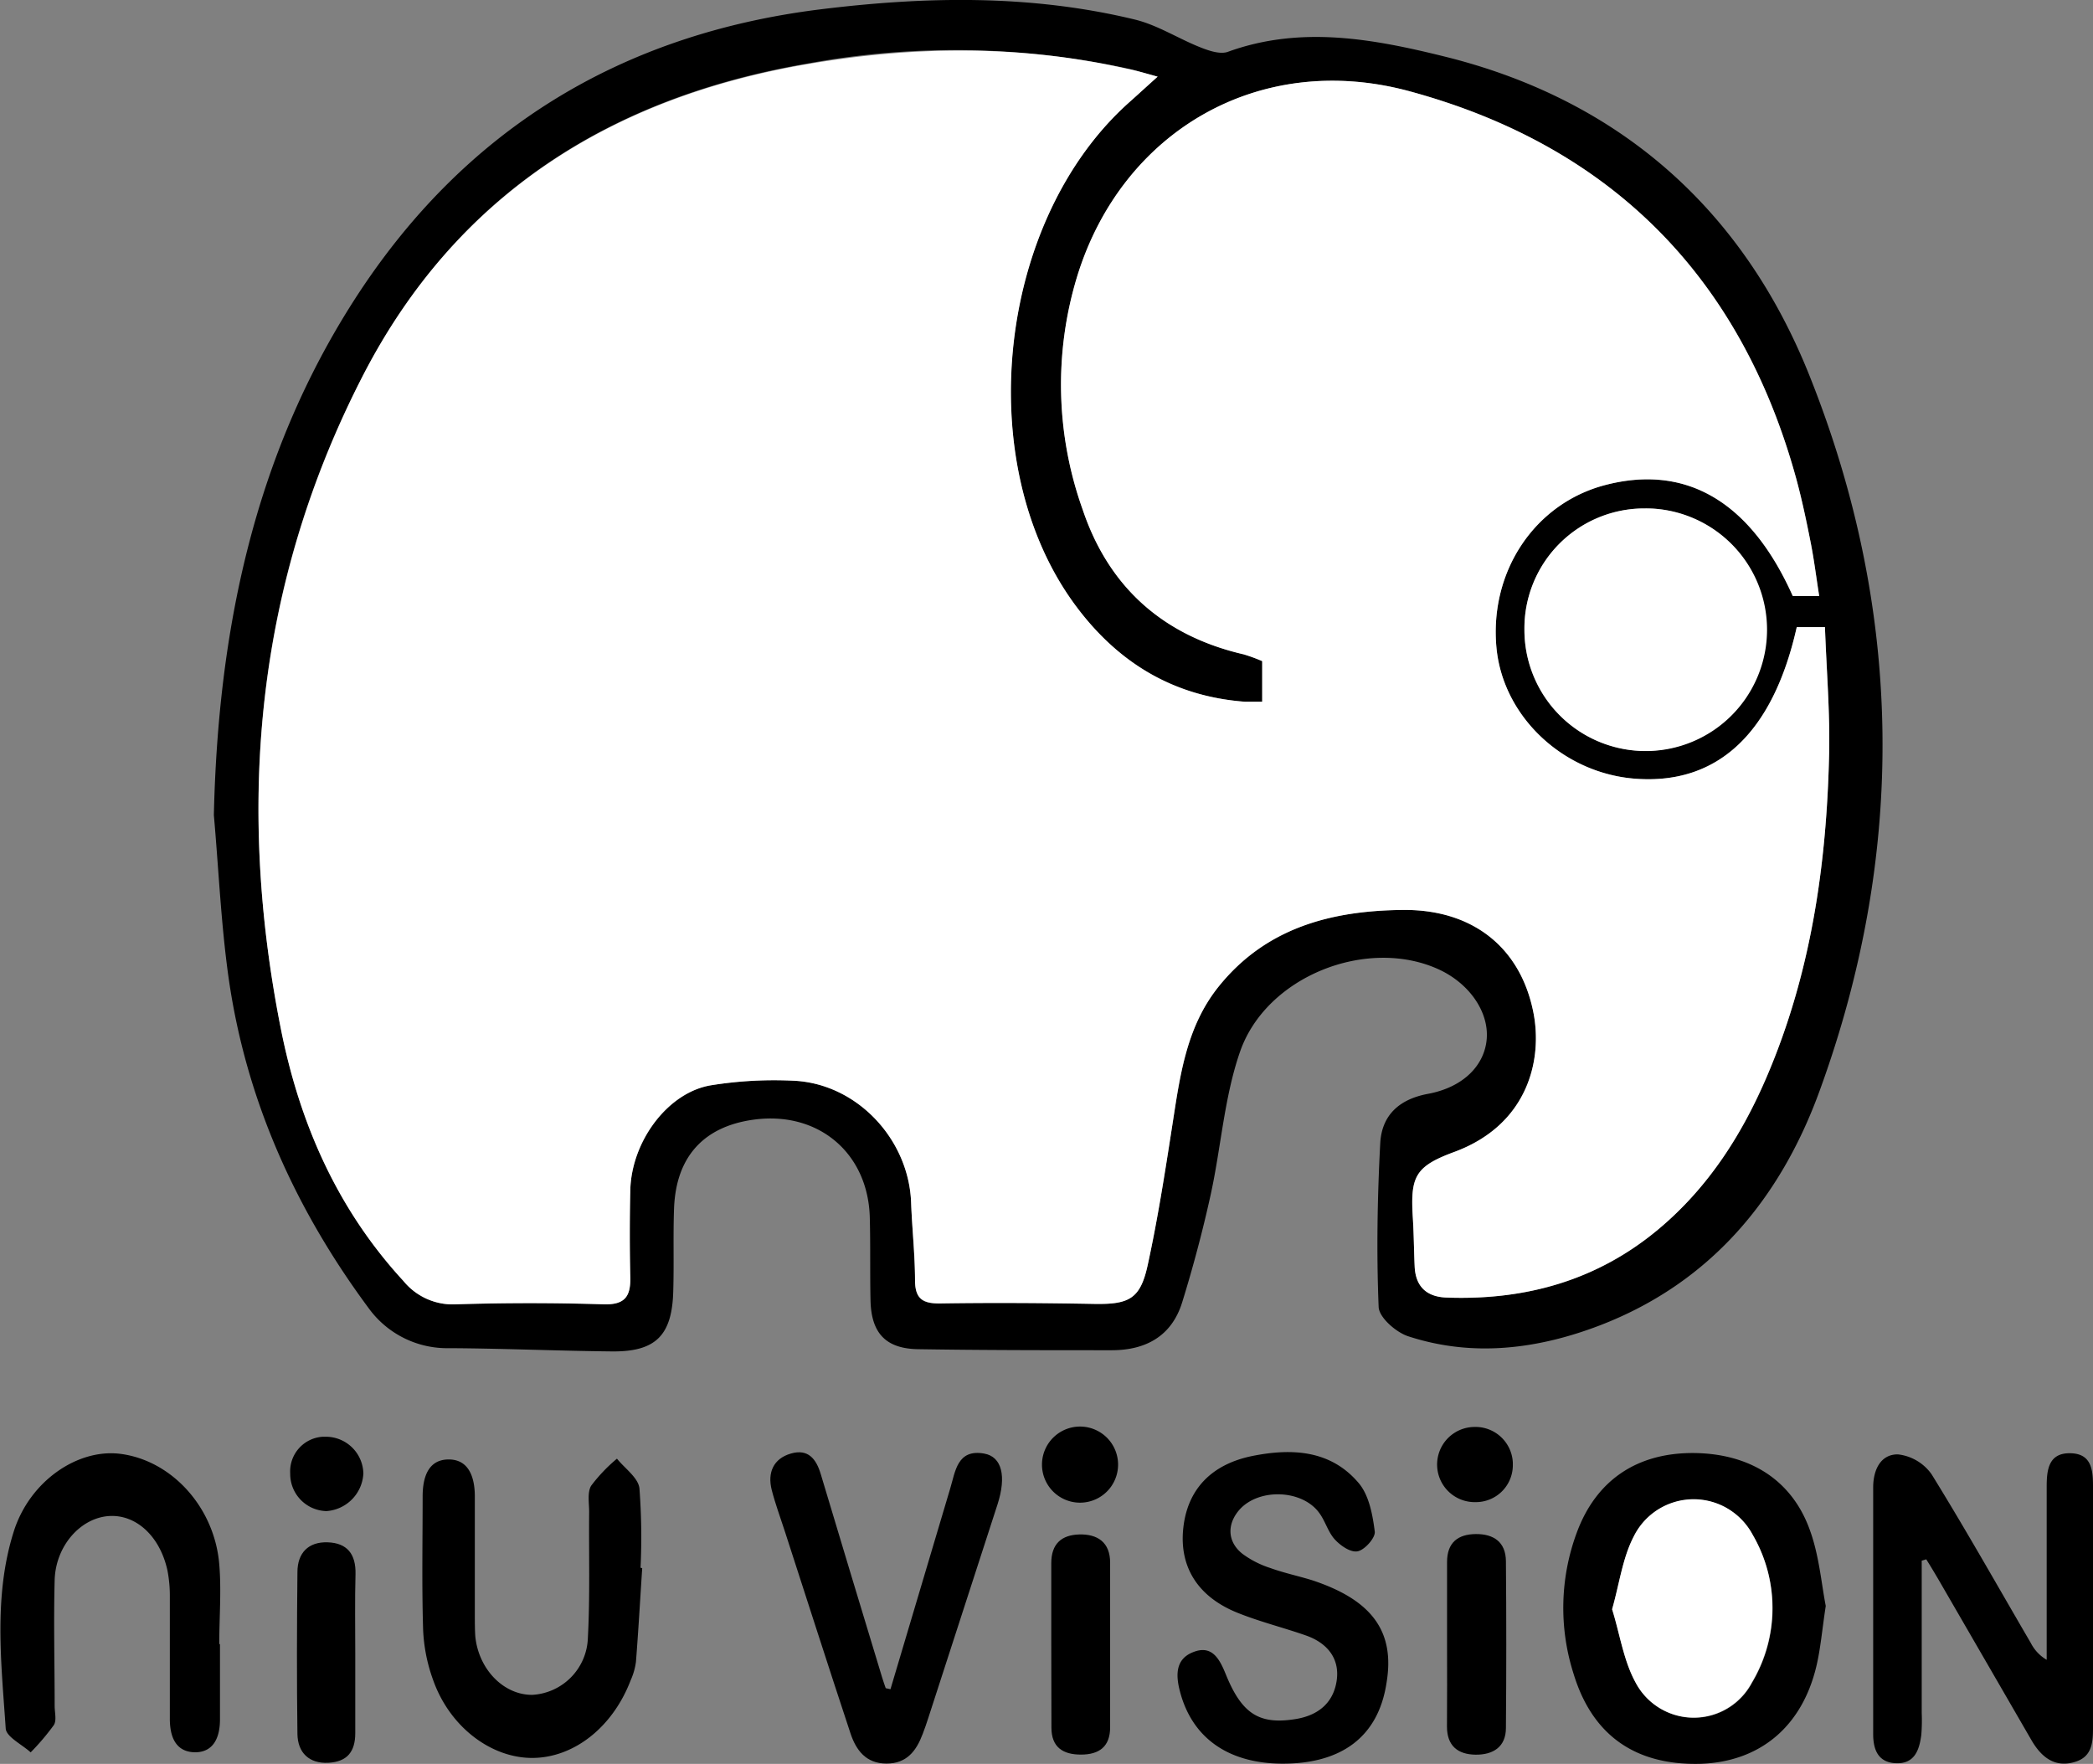
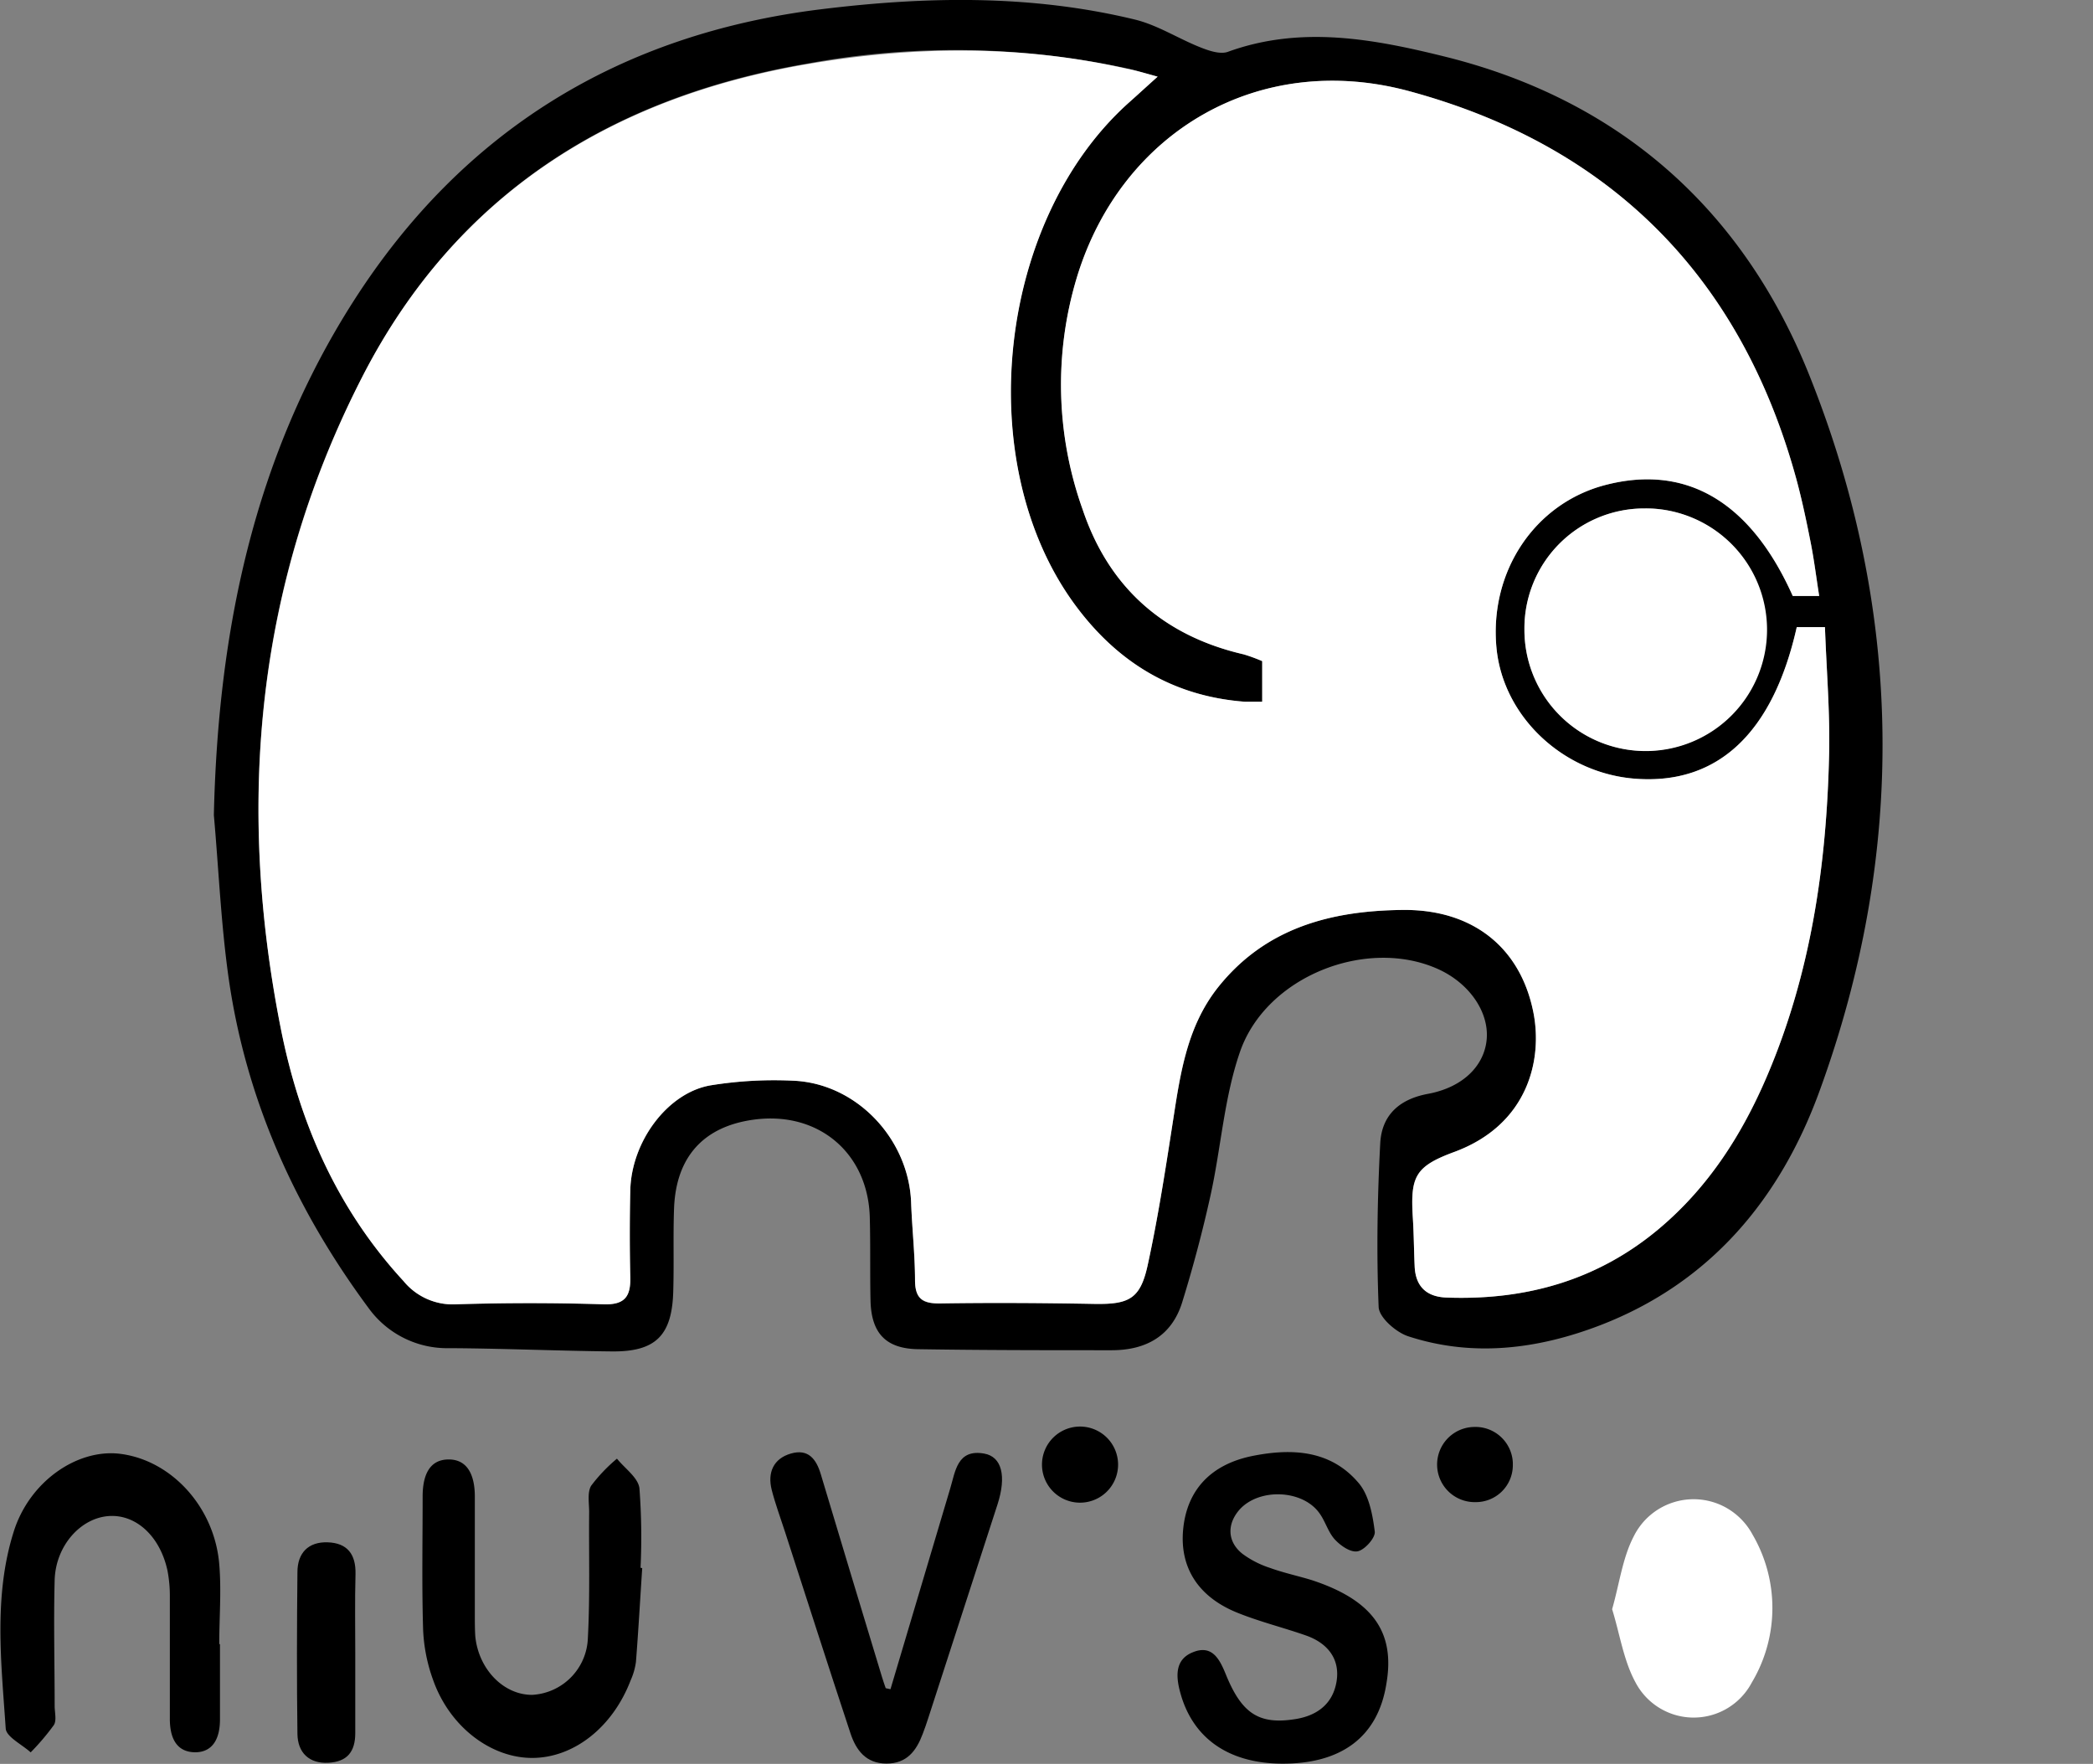
<svg xmlns="http://www.w3.org/2000/svg" viewBox="0 0 263.46 222.03">
  <rect x="0" y="0" width="263.46" height="222.03" fill="#808080" stroke="none" />
  <defs>
    <style>.cls-1{fill:#fff;}</style>
  </defs>
  <g id="Layer_2" data-name="Layer 2">
    <g id="Layer_1-2" data-name="Layer 1">
      <g id="Layer_2-2" data-name="Layer 2">
        <g id="Layer_1-2-2" data-name="Layer 1-2">
          <path d="M26.92,102.6c.53-23.06,5-45,17.56-64.66C58.21,16.45,78,4.32,103.24,1.18,116.5-.46,129.76-.71,142.85,2.46c2.88.7,5.5,2.42,8.3,3.52,1.06.42,2.46.89,3.42.54,9.18-3.33,18.31-1.62,27.24.59,22.17,5.48,37.7,19.39,46,40.27,11.82,29.64,12.17,60,1.21,90-4.93,13.52-13.74,24.13-27.68,29.47-7.85,3-16,4-24.09,1.35-1.53-.5-3.66-2.37-3.71-3.68-.28-6.86-.16-13.76.2-20.62.19-3.45,2.3-5.52,6-6.21,4.5-.83,7.18-3.64,7.41-7s-2.2-6.91-6.07-8.68c-9-4.1-21.71.86-25,10.41-2,5.78-2.38,12.07-3.71,18.08-1,4.53-2.19,9-3.57,13.46-1.32,4.21-4.55,6-8.86,6-8.12,0-16.24,0-24.36-.13-4.06-.06-5.89-2-6-6.07-.08-3.45,0-6.91-.09-10.36-.14-8.25-6.5-13.62-14.71-12.45-6.22.88-9.67,4.67-9.93,11.1-.13,3.45,0,6.9-.1,10.36-.12,5.67-2.18,7.76-7.74,7.7-6.8-.07-13.6-.37-20.4-.41a12.2,12.2,0,0,1-10.18-5C37.23,152.29,31,138.55,28.79,123.19,27.82,116.37,27.53,109.46,26.92,102.6ZM145.72,9.65c-1.8-.49-2.83-.81-3.89-1.05A102.59,102.59,0,0,0,101.64,8C76.87,12.25,57.48,24.45,45.75,47.15c-13.47,26-16.06,53.69-10.42,82.23,2.35,11.92,7.09,22.79,15.46,31.87a8,8,0,0,0,6.62,2.93q9.29-.27,18.58,0c2.65.08,3.4-1,3.35-3.37q-.12-5.46,0-11c.15-6.16,4.78-12.36,10.22-13.21a50.11,50.11,0,0,1,10.6-.55c7.88.51,14.26,7.47,14.53,15.36.12,3.24.47,6.48.49,9.73,0,2.26.88,3,3.1,2.93,6.49-.1,13-.06,19.49.06,4.33.07,5.76-.61,6.69-4.85,1.25-5.73,2.16-11.54,3.06-17.34,1-6.22,1.7-12.49,5.81-17.67,6-7.5,14.21-9.64,23.25-9.73,8.7-.09,14.76,4.63,16.42,12.81,1.22,6-.63,14.21-9.93,17.65-5,1.83-5.54,3.12-5.23,8.25.13,2,.14,4.06.23,6.08.11,2.56,1.48,3.9,4,4,10,.37,19.08-2.18,26.82-8.71,6.19-5.22,10.42-11.85,13.56-19.22,5.5-12.89,7.47-26.49,7.79-40.36.13-5.33-.33-10.68-.52-16.1h-3.55c-3,13.33-9.93,19.82-20.21,19.09-9.14-.64-16.77-7.8-17.59-16.5-.9-9.58,4.79-18.12,13.63-20.46,10.23-2.7,18.35,2.06,23.66,13.95H229c-.38-2.42-.65-4.61-1.08-6.77-.53-2.68-1.09-5.36-1.81-8-7-25.45-23.37-41.88-48.63-48.75-18.93-5.15-36.26,5-41.89,23.32a46.68,46.68,0,0,0,.7,29.32c3.32,9.78,10.15,15.89,20.28,18.23a21.48,21.48,0,0,1,2.32.85v5.11h-2.2c-9.09-.69-16.1-5-21.43-12.29-13.1-17.88-9.74-48.47,7-63.26C143.22,11.92,144.18,11,145.72,9.65Zm46.17,69.61a15.21,15.21,0,0,0,15.2,15.26h0A15.27,15.27,0,0,0,207.84,64h-.78a15.1,15.1,0,0,0-15.17,15v.24Z" />
-           <path d="M241.9,196.45v19.17a22.74,22.74,0,0,1-.05,2.74c-.25,1.92-.84,3.72-3.27,3.58-2.22-.12-2.79-1.78-2.79-3.65V187.22c0-2.18.92-4.16,3.1-4.15a6,6,0,0,1,4.25,2.5c4.33,7,8.35,14.15,12.49,21.24a5.17,5.17,0,0,0,2,2.12V187.2c0-2.1.18-4.38,3.07-4.27,2.62.09,2.76,2.18,2.76,4.23V217c0,2,.08,4.08-2.27,4.78-2.55.78-4.25-.62-5.48-2.74L244,198.81c-.5-.85-1-1.69-1.53-2.53Z" />
-           <path d="M229.82,202.15c-.46,3-.65,5.38-1.19,7.63-1.83,7.63-7.16,12-14.59,12.24-8.17.21-13.59-3.57-15.95-11.29a27.24,27.24,0,0,1,.42-17.89c2.43-6.5,7.49-9.92,14.49-9.94,7.19,0,12.61,3.35,14.87,9.84C229,195.91,229.28,199.39,229.82,202.15Zm-26.89.45c1,3.14,1.44,6.45,2.95,9.17a8.28,8.28,0,0,0,14.66.06,18.31,18.31,0,0,0,.12-18.58,8.41,8.41,0,0,0-15,.22c-1.42,2.68-1.81,5.86-2.73,9.09Z" />
          <path d="M161.29,222c-6.74-.06-11.25-3.28-12.76-9.09-.53-2-.59-4.05,1.62-4.93,2.43-1,3.38.88,4.16,2.8,2,4.92,4.17,6.33,8.7,5.62,2.73-.42,4.76-1.88,5.23-4.74s-1.15-4.83-3.81-5.78c-2.85-1-5.82-1.73-8.63-2.86-5-2-7.35-5.75-6.86-10.59s3.43-8.09,8.71-9.16c5-1,9.89-.74,13.4,3.44,1.29,1.54,1.74,4,2,6.07.11.76-1.21,2.26-2.1,2.48s-2.17-.67-2.89-1.44c-.88-.93-1.22-2.33-2-3.38-2.13-2.94-7.54-3.14-10-.45-1.64,1.83-1.59,4.08.34,5.6a12.12,12.12,0,0,0,3.49,1.78c1.71.62,3.51,1,5.24,1.53,7.63,2.51,10.5,6.51,9.39,13C173.48,218.59,168.89,222.06,161.29,222Z" />
          <path d="M80.84,197.39c-.26,3.94-.48,7.88-.79,11.81a8.37,8.37,0,0,1-.67,2.32c-2.26,5.9-7.14,9.74-12.36,9.76s-10.47-3.93-12.54-9.92a21,21,0,0,1-1.22-6.23c-.17-5.58-.06-11.17-.06-16.76,0-2.33.65-4.64,3.25-4.66s3.31,2.3,3.32,4.61v14.93c0,.92,0,1.84.06,2.74.42,4.16,3.59,7.38,7.18,7.35A7.42,7.42,0,0,0,74,206.15c.28-5.27.11-10.56.16-15.84,0-1.11-.25-2.44.25-3.29a20.56,20.56,0,0,1,3.25-3.41c1,1.24,2.67,2.39,2.83,3.73a81.4,81.4,0,0,1,.14,10Z" />
          <path d="M27.69,207v9.44c0,2.17-.75,4.09-3.07,4.13-2.54,0-3.25-2-3.24-4.26V201a16.78,16.78,0,0,0-.3-3.31c-.93-4.29-3.92-7.06-7.32-6.86-3.6.21-6.76,3.74-6.88,8.07-.14,5.27,0,10.56,0,15.84,0,.81.27,1.81-.1,2.4a30,30,0,0,1-2.92,3.44c-1.1-1-3.07-1.95-3.14-3-.56-8.27-1.55-16.67,1-24.76,2-6.41,8.1-10.52,13.47-9.81,6.44.84,11.82,6.73,12.41,13.9.28,3.33,0,6.7,0,10Z" />
          <path d="M112.09,212.63q3.75-12.65,7.52-25.27c.65-2.14.88-5,4.28-4.39,2.23.4,2.82,2.85,1.67,6.41q-4.34,13.44-8.71,26.87c-.21.67-.45,1.34-.7,2-.8,2.13-2,3.75-4.58,3.74s-3.82-1.7-4.52-3.82c-2.8-8.46-5.51-16.94-8.26-25.42-.56-1.73-1.2-3.45-1.65-5.21-.55-2.17.21-3.93,2.4-4.57s3.2.68,3.77,2.57q3.84,12.81,7.72,25.58c.14.47.3.92.46,1.38Z" />
-           <path d="M132.33,206.77v-10c0-2.44,1.29-3.56,3.53-3.62s3.89.94,3.88,3.58v20.69c0,2.47-1.41,3.44-3.67,3.44s-3.72-.91-3.72-3.4C132.34,213.87,132.33,210.32,132.33,206.77Z" />
-           <path d="M182.15,207V196.62c0-2.46,1.38-3.5,3.62-3.52s3.77,1,3.79,3.41q.09,10.5,0,21c0,2.37-1.6,3.39-3.83,3.36s-3.6-1.12-3.59-3.55C182.17,213.85,182.15,210.4,182.15,207Z" />
          <path d="M44.72,208.15v10c0,2.33-1,3.62-3.4,3.74s-3.85-1.26-3.88-3.64c-.09-6.78-.07-13.57,0-20.35,0-2.4,1.35-3.84,3.8-3.76s3.57,1.47,3.51,4C44.66,201.49,44.72,204.84,44.72,208.15Z" />
          <path d="M140.74,184.46a4.79,4.79,0,1,1-4.69-4.89,4.79,4.79,0,0,1,4.69,4.89Z" />
          <path d="M185.75,189.08a4.73,4.73,0,0,1-.24-9.46,4.71,4.71,0,0,1,4.92,4.48v.43A4.65,4.65,0,0,1,185.75,189.08Z" />
-           <path d="M41.09,190.21a4.68,4.68,0,0,1-4.56-4.73,4.37,4.37,0,0,1,4.11-4.63h.42a4.73,4.73,0,0,1,4.68,4.62A5,5,0,0,1,41.09,190.21Z" />
          <path class="cls-1" d="M145.72,9.65c-1.54,1.39-2.5,2.27-3.47,3.13-16.7,14.79-20.06,45.38-7,63.26,5.33,7.28,12.34,11.6,21.43,12.29h2.2V83.22a21.48,21.48,0,0,0-2.32-.85c-10.13-2.34-17-8.45-20.28-18.23a46.68,46.68,0,0,1-.7-29.32c5.63-18.34,23-28.47,41.89-23.32,25.26,6.87,41.65,23.3,48.63,48.75.72,2.64,1.28,5.32,1.81,8,.43,2.16.7,4.35,1.08,6.77h-3.32C220.36,63.13,212.24,58.37,202,61.07c-8.84,2.34-14.53,10.88-13.63,20.46.82,8.7,8.45,15.86,17.59,16.5,10.28.73,17.22-5.76,20.21-19.09h3.55c.19,5.42.65,10.77.52,16.1-.32,13.87-2.29,27.47-7.79,40.36-3.14,7.37-7.37,14-13.56,19.22-7.74,6.53-16.82,9.08-26.82,8.71-2.55-.09-3.92-1.43-4-4-.09-2-.1-4.06-.23-6.08-.31-5.13.27-6.42,5.23-8.25,9.3-3.44,11.15-11.66,9.93-17.65-1.66-8.18-7.72-12.9-16.42-12.81-9,.09-17.28,2.23-23.25,9.73-4.11,5.18-4.84,11.45-5.81,17.67-.9,5.8-1.81,11.61-3.06,17.34-.93,4.24-2.36,4.92-6.69,4.85-6.5-.12-13-.16-19.49-.06-2.22,0-3.09-.67-3.1-2.93,0-3.25-.37-6.49-.49-9.73-.27-7.89-6.65-14.85-14.53-15.36a50.11,50.11,0,0,0-10.6.55c-5.44.85-10.07,7-10.22,13.21q-.13,5.49,0,11c.05,2.4-.7,3.45-3.35,3.37q-9.28-.3-18.58,0a8,8,0,0,1-6.62-2.93c-8.37-9.08-13.11-19.95-15.46-31.87-5.64-28.54-3-56.19,10.42-82.23C57.48,24.5,76.88,12.3,101.65,8.07c13.43-2.3,26.84-2.43,40.19.58C142.89,8.84,143.92,9.15,145.72,9.65Z" />
          <path class="cls-1" d="M191.89,79.26A15.09,15.09,0,0,1,206.82,64h.24a15.27,15.27,0,1,1-15.17,15.37Z" />
          <path class="cls-1" d="M202.93,202.56c.92-3.23,1.31-6.44,2.7-9.13a8.41,8.41,0,0,1,11.25-3.86,8.51,8.51,0,0,1,3.75,3.64,18.31,18.31,0,0,1-.12,18.58,8.27,8.27,0,0,1-14.66-.06C204.37,209,203.9,205.7,202.93,202.56Z" />
        </g>
      </g>
    </g>
  </g>
</svg>